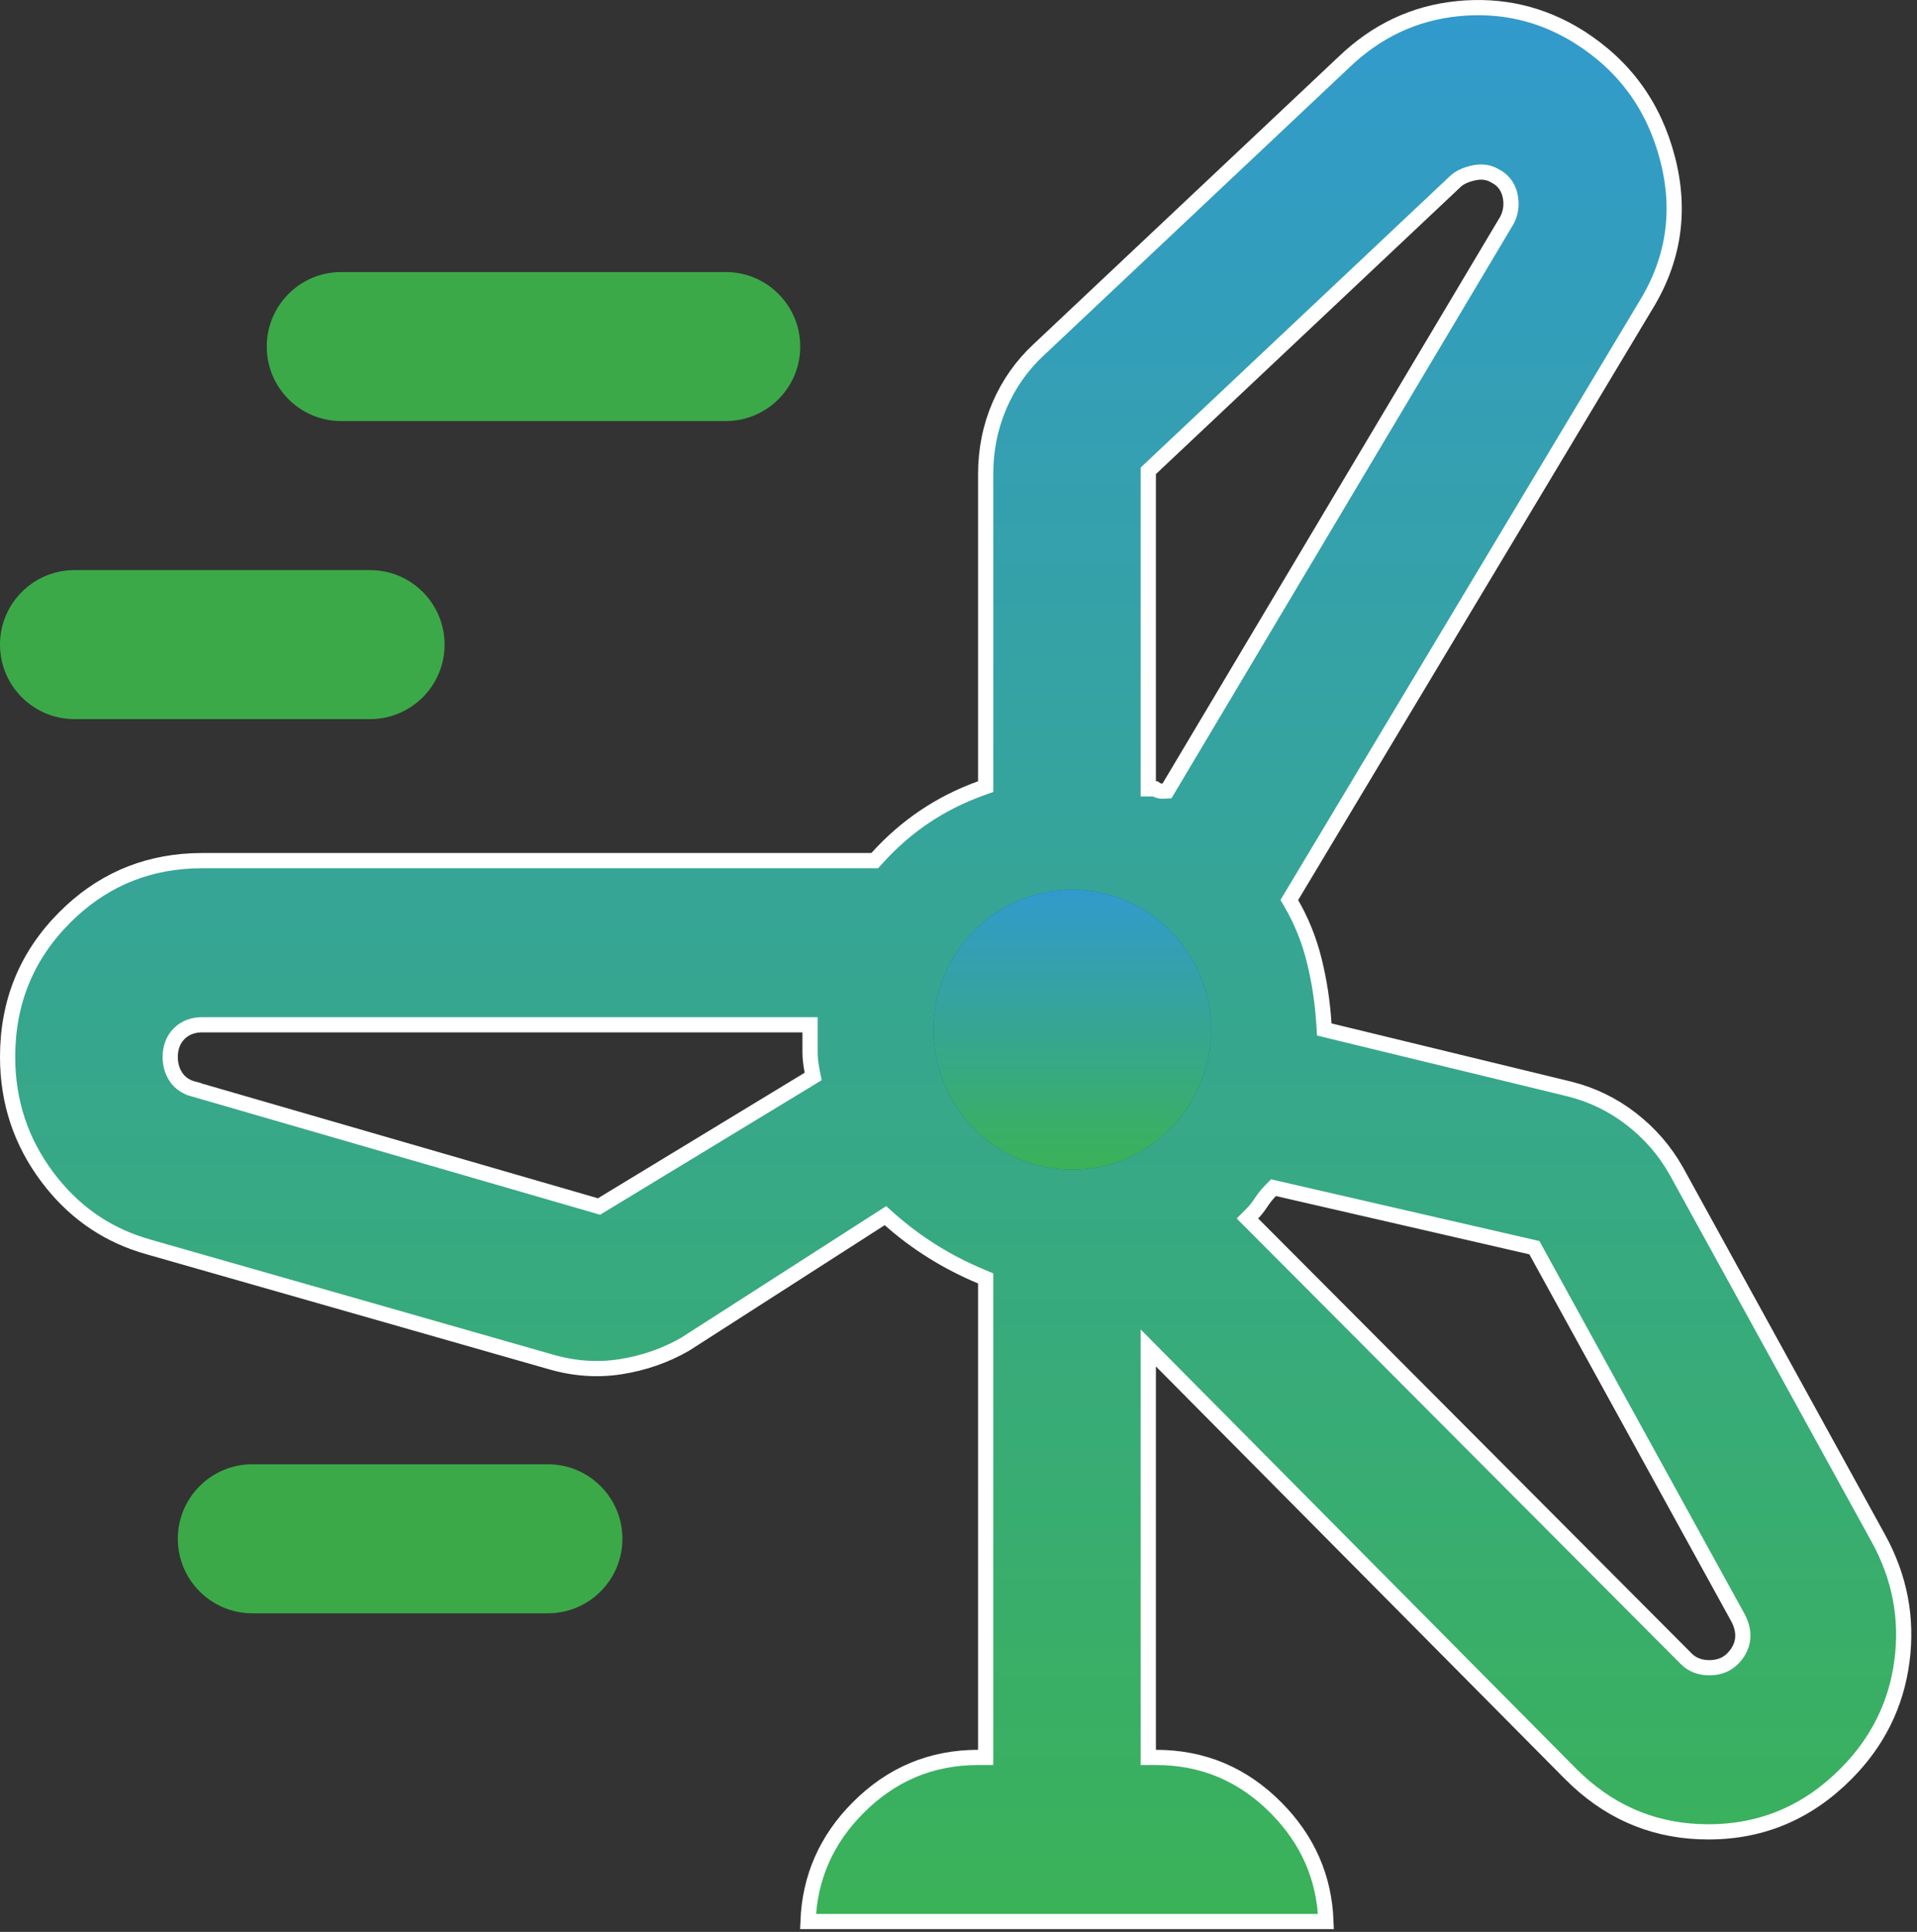
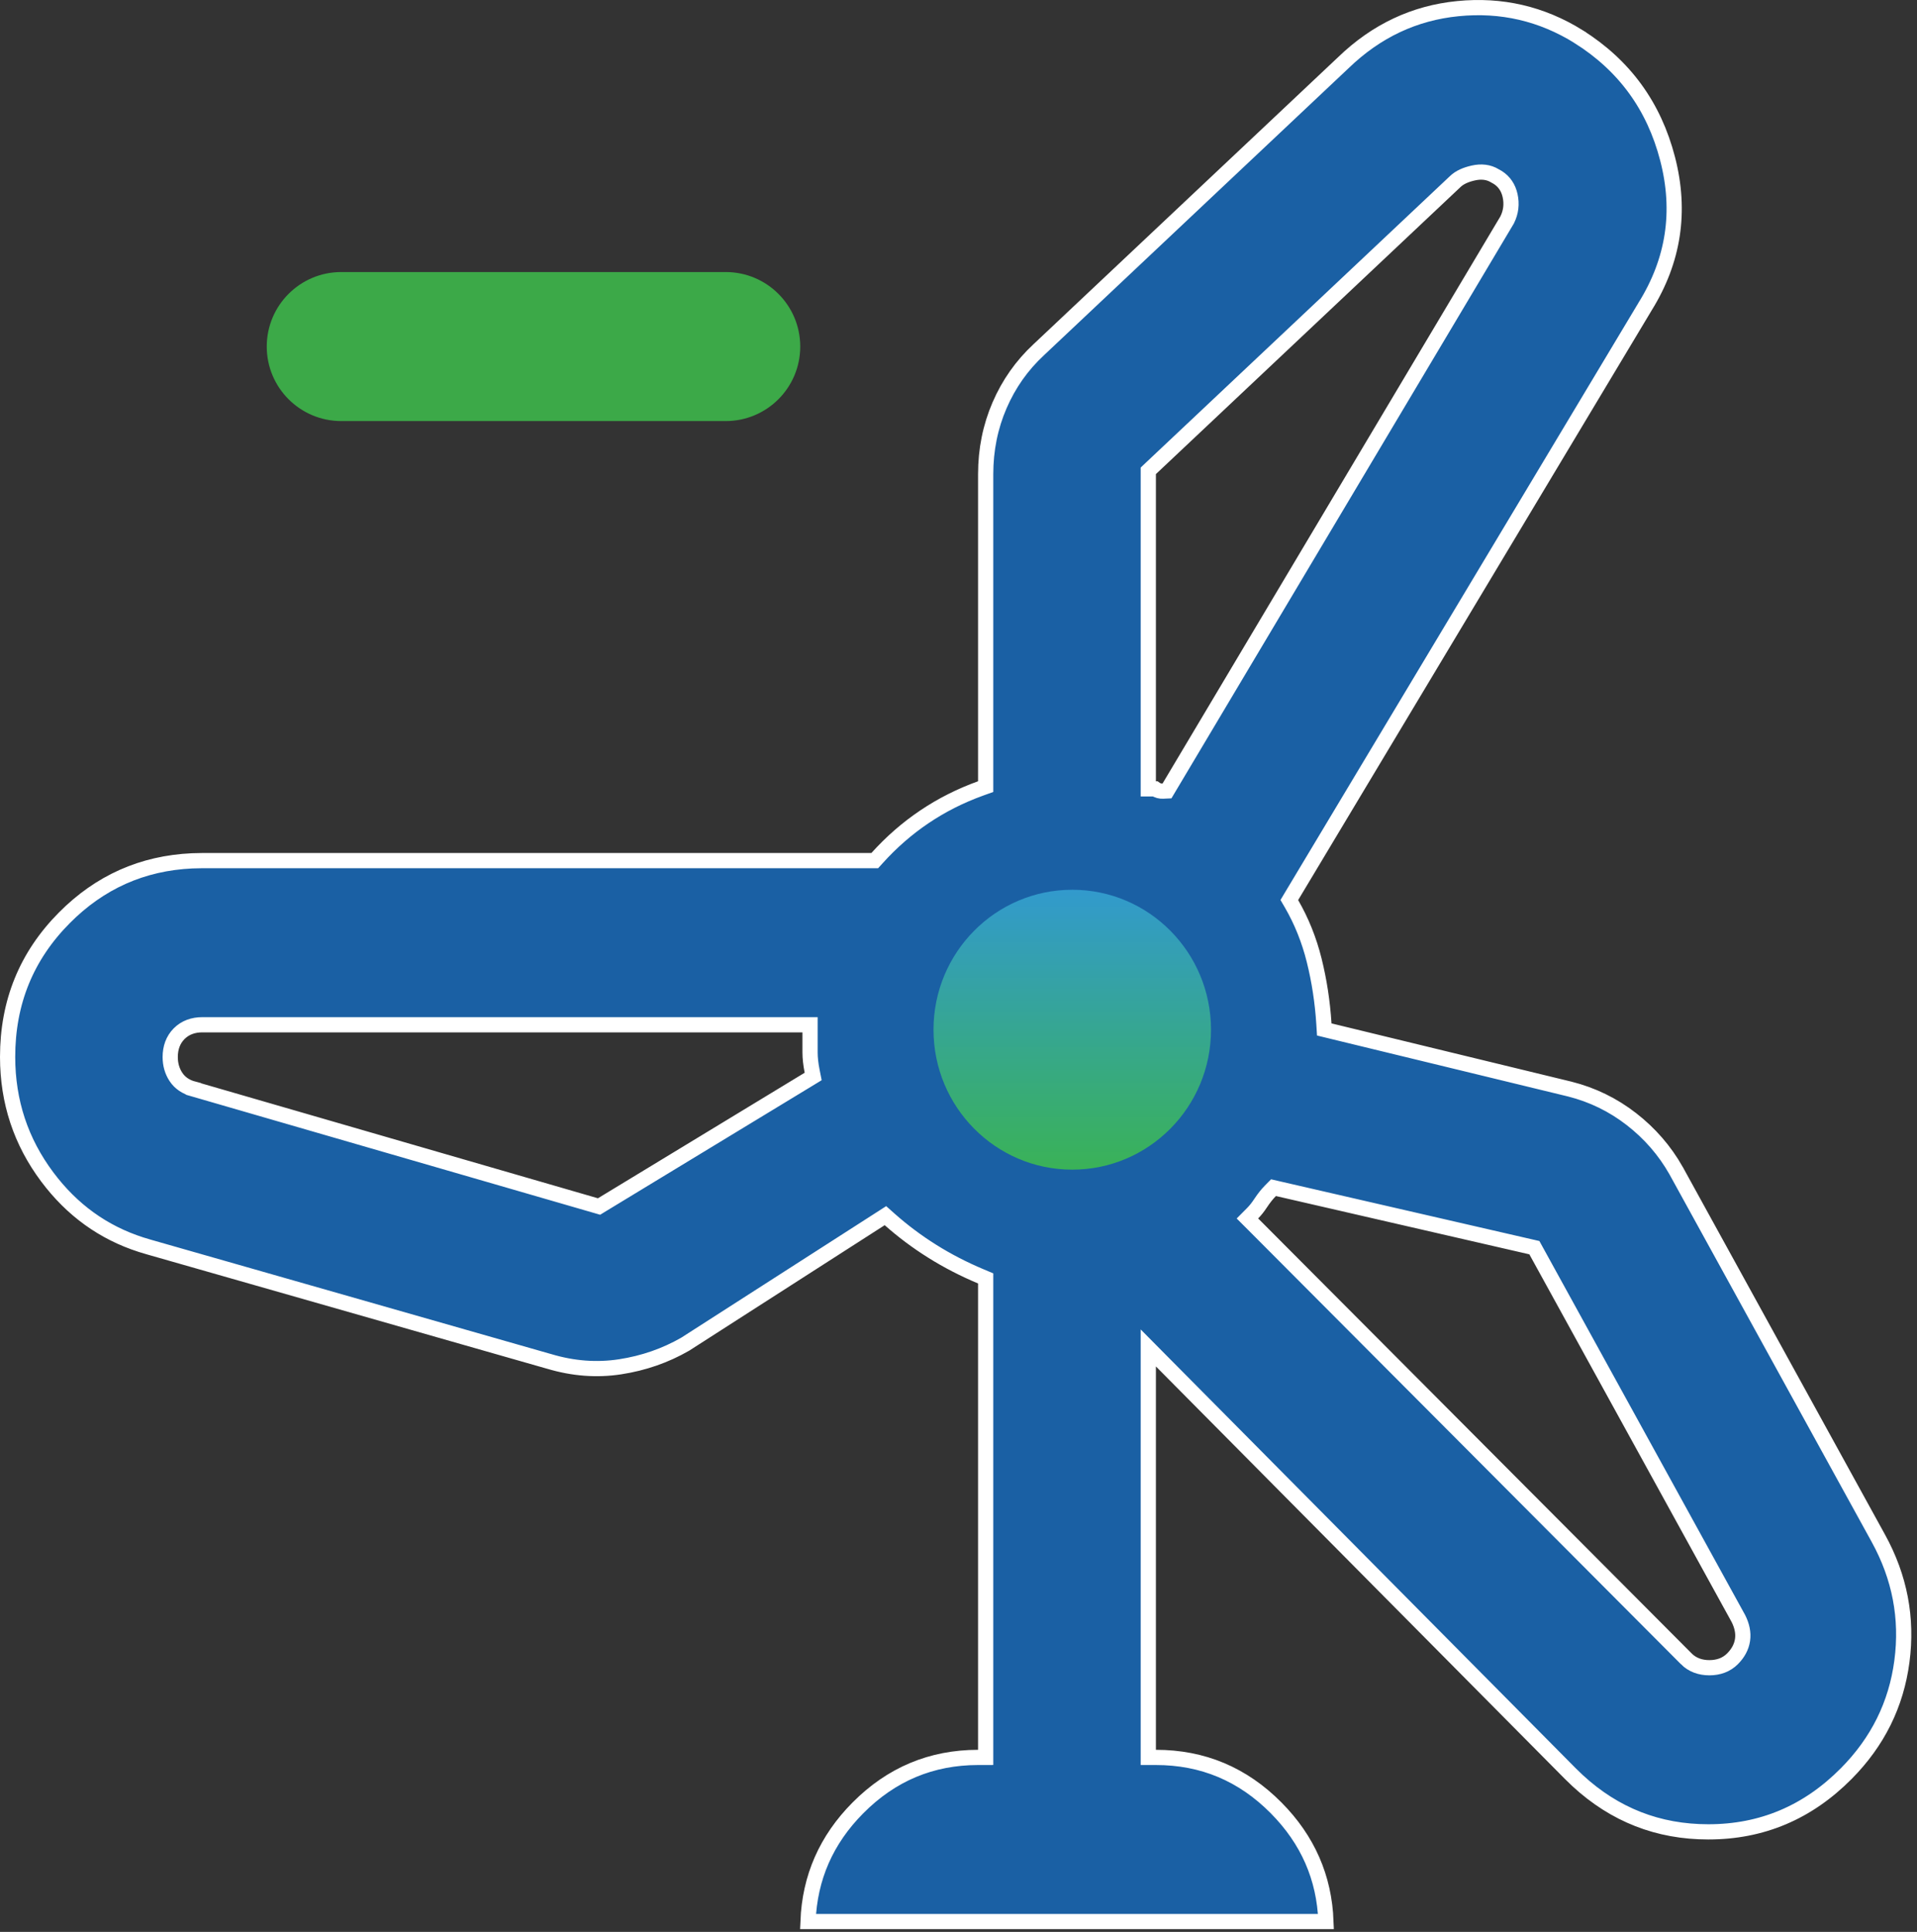
<svg xmlns="http://www.w3.org/2000/svg" width="126" height="127" viewBox="0 0 126 127" fill="none">
  <rect x="0" y="0" width="126" height="127" fill="#333333" stroke="none" />
  <path d="M83.509 78.274C83.286 78.499 83.07 78.772 82.862 79.087C82.681 79.362 82.506 79.581 82.34 79.748L81.99 80.101L82.341 80.452L110.83 109.043V109.044C111.232 109.45 111.759 109.635 112.354 109.635C112.95 109.635 113.476 109.45 113.878 109.044C114.23 108.689 114.463 108.278 114.532 107.811C114.602 107.342 114.494 106.868 114.263 106.406L114.253 106.388L100.958 82.217L100.85 82.021L100.632 81.971L83.976 78.139L83.705 78.076L83.509 78.274ZM13.296 67.367C12.7 67.367 12.174 67.551 11.771 67.957C11.37 68.363 11.188 68.891 11.188 69.489C11.188 69.968 11.309 70.41 11.563 70.795C11.833 71.203 12.233 71.462 12.718 71.588V71.59L39.163 79.254L39.374 79.315L39.562 79.2L53.149 70.948L53.448 70.766L53.38 70.423C53.287 69.956 53.243 69.546 53.243 69.194V67.367H13.296ZM70.13 61.472C68.347 61.472 66.829 62.087 65.613 63.318C64.398 64.548 63.79 66.075 63.786 67.865C63.782 69.658 64.391 71.188 65.614 72.422C66.837 73.656 68.353 74.269 70.13 74.261V74.262L70.131 74.261L70.133 74.262L70.132 74.261C71.914 74.261 73.433 73.647 74.652 72.416C75.872 71.186 76.479 69.657 76.475 67.865C76.47 66.075 75.862 64.548 74.647 63.318C73.43 62.087 71.913 61.472 70.13 61.472ZM98.258 11.56C97.835 11.299 97.343 11.258 96.833 11.373C96.36 11.48 95.941 11.653 95.647 11.939L75.631 30.804L75.475 30.952V51.86H75.924C76.085 51.98 76.272 52.014 76.434 52.007L76.704 51.995L76.842 51.763L99.05 14.475L99.06 14.458L99.068 14.441C99.316 13.942 99.376 13.406 99.255 12.856C99.143 12.345 98.871 11.937 98.448 11.667L98.258 11.56ZM64.786 84.042L64.48 83.913C63.334 83.432 62.264 82.879 61.268 82.253C60.27 81.627 59.341 80.931 58.481 80.168L58.198 79.916L57.879 80.121L45.038 88.365C43.731 89.117 42.305 89.614 40.757 89.852C39.226 90.087 37.67 89.971 36.085 89.495L36.079 89.494L9.78 81.978L9.777 81.977L9.273 81.825C6.786 81.026 4.733 79.546 3.106 77.371C1.372 75.054 0.504 72.432 0.5 69.489C0.5 65.884 1.741 62.843 4.229 60.337C6.562 57.987 9.356 56.741 12.634 56.591L13.296 56.576H57.495L57.645 56.411C58.592 55.36 59.633 54.453 60.767 53.691C61.9 52.928 63.129 52.308 64.455 51.83L64.786 51.711V31.168C64.786 29.563 65.09 28.058 65.697 26.65C66.305 25.239 67.165 24.02 68.278 22.987L68.281 22.984L88.298 4.118L88.302 4.114C90.465 2.027 92.968 0.851 95.823 0.568C98.686 0.284 101.326 0.896 103.76 2.408V2.409C106.768 4.306 108.713 6.976 109.608 10.442C110.501 13.898 110.01 17.121 108.131 20.145L108.127 20.153L84.895 58.914L84.744 59.167L84.892 59.421C85.549 60.558 86.045 61.792 86.377 63.124C86.712 64.469 86.926 65.864 87.018 67.309L87.041 67.676L87.398 67.763L103.178 71.595C104.668 71.971 106.016 72.628 107.227 73.568C108.439 74.509 109.417 75.636 110.163 76.95V76.951L123.458 101.122C124.869 103.683 125.383 106.376 125.008 109.216C124.633 112.053 123.418 114.508 121.35 116.594C118.811 119.155 115.798 120.425 112.284 120.425C108.99 120.425 106.133 119.309 103.694 117.059L103.212 116.594L76.329 89.475L75.475 88.612V115.531H75.975C79.053 115.531 81.679 116.631 83.877 118.849C85.956 120.947 87.044 123.43 87.152 126.321H53.108C53.22 123.426 54.309 120.943 56.389 118.849C58.587 116.635 61.211 115.534 64.286 115.531L64.786 115.53V84.042Z" fill="#1A60A4" />
-   <path d="M83.509 78.274C83.286 78.499 83.07 78.772 82.862 79.087C82.681 79.362 82.506 79.581 82.34 79.748L81.99 80.101L82.341 80.452L110.83 109.043V109.044C111.232 109.45 111.759 109.635 112.354 109.635C112.95 109.635 113.476 109.45 113.878 109.044C114.23 108.689 114.463 108.278 114.532 107.811C114.602 107.342 114.494 106.868 114.263 106.406L114.253 106.388L100.958 82.217L100.85 82.021L100.632 81.971L83.976 78.139L83.705 78.076L83.509 78.274ZM13.296 67.367C12.7 67.367 12.174 67.551 11.771 67.957C11.37 68.363 11.188 68.891 11.188 69.489C11.188 69.968 11.309 70.41 11.563 70.795C11.833 71.203 12.233 71.462 12.718 71.588V71.59L39.163 79.254L39.374 79.315L39.562 79.2L53.149 70.948L53.448 70.766L53.38 70.423C53.287 69.956 53.243 69.546 53.243 69.194V67.367H13.296ZM70.13 61.472C68.347 61.472 66.829 62.087 65.613 63.318C64.398 64.548 63.79 66.075 63.786 67.865C63.782 69.658 64.391 71.188 65.614 72.422C66.837 73.656 68.353 74.269 70.13 74.261V74.262L70.131 74.261L70.133 74.262L70.132 74.261C71.914 74.261 73.433 73.647 74.652 72.416C75.872 71.186 76.479 69.657 76.475 67.865C76.47 66.075 75.862 64.548 74.647 63.318C73.43 62.087 71.913 61.472 70.13 61.472ZM98.258 11.56C97.835 11.299 97.343 11.258 96.833 11.373C96.36 11.48 95.941 11.653 95.647 11.939L75.631 30.804L75.475 30.952V51.86H75.924C76.085 51.98 76.272 52.014 76.434 52.007L76.704 51.995L76.842 51.763L99.05 14.475L99.06 14.458L99.068 14.441C99.316 13.942 99.376 13.406 99.255 12.856C99.143 12.345 98.871 11.937 98.448 11.667L98.258 11.56ZM64.786 84.042L64.48 83.913C63.334 83.432 62.264 82.879 61.268 82.253C60.27 81.627 59.341 80.931 58.481 80.168L58.198 79.916L57.879 80.121L45.038 88.365C43.731 89.117 42.305 89.614 40.757 89.852C39.226 90.087 37.67 89.971 36.085 89.495L36.079 89.494L9.78 81.978L9.777 81.977L9.273 81.825C6.786 81.026 4.733 79.546 3.106 77.371C1.372 75.054 0.504 72.432 0.5 69.489C0.5 65.884 1.741 62.843 4.229 60.337C6.562 57.987 9.356 56.741 12.634 56.591L13.296 56.576H57.495L57.645 56.411C58.592 55.36 59.633 54.453 60.767 53.691C61.9 52.928 63.129 52.308 64.455 51.83L64.786 51.711V31.168C64.786 29.563 65.09 28.058 65.697 26.65C66.305 25.239 67.165 24.02 68.278 22.987L68.281 22.984L88.298 4.118L88.302 4.114C90.465 2.027 92.968 0.851 95.823 0.568C98.686 0.284 101.326 0.896 103.76 2.408V2.409C106.768 4.306 108.713 6.976 109.608 10.442C110.501 13.898 110.01 17.121 108.131 20.145L108.127 20.153L84.895 58.914L84.744 59.167L84.892 59.421C85.549 60.558 86.045 61.792 86.377 63.124C86.712 64.469 86.926 65.864 87.018 67.309L87.041 67.676L87.398 67.763L103.178 71.595C104.668 71.971 106.016 72.628 107.227 73.568C108.439 74.509 109.417 75.636 110.163 76.95V76.951L123.458 101.122C124.869 103.683 125.383 106.376 125.008 109.216C124.633 112.053 123.418 114.508 121.35 116.594C118.811 119.155 115.798 120.425 112.284 120.425C108.99 120.425 106.133 119.309 103.694 117.059L103.212 116.594L76.329 89.475L75.475 88.612V115.531H75.975C79.053 115.531 81.679 116.631 83.877 118.849C85.956 120.947 87.044 123.43 87.152 126.321H53.108C53.22 123.426 54.309 120.943 56.389 118.849C58.587 116.635 61.211 115.534 64.286 115.531L64.786 115.53V84.042Z" fill="url(#paint0_linear_172_3029)" />
  <path d="M83.509 78.274C83.286 78.499 83.07 78.772 82.862 79.087C82.681 79.362 82.506 79.581 82.34 79.748L81.99 80.101L82.341 80.452L110.83 109.043V109.044C111.232 109.45 111.759 109.635 112.354 109.635C112.95 109.635 113.476 109.45 113.878 109.044C114.23 108.689 114.463 108.278 114.532 107.811C114.602 107.342 114.494 106.868 114.263 106.406L114.253 106.388L100.958 82.217L100.85 82.021L100.632 81.971L83.976 78.139L83.705 78.076L83.509 78.274ZM13.296 67.367C12.7 67.367 12.174 67.551 11.771 67.957C11.37 68.363 11.188 68.891 11.188 69.489C11.188 69.968 11.309 70.41 11.563 70.795C11.833 71.203 12.233 71.462 12.718 71.588V71.59L39.163 79.254L39.374 79.315L39.562 79.2L53.149 70.948L53.448 70.766L53.38 70.423C53.287 69.956 53.243 69.546 53.243 69.194V67.367H13.296ZM70.13 61.472C68.347 61.472 66.829 62.087 65.613 63.318C64.398 64.548 63.79 66.075 63.786 67.865C63.782 69.658 64.391 71.188 65.614 72.422C66.837 73.656 68.353 74.269 70.13 74.261V74.262L70.131 74.261L70.133 74.262L70.132 74.261C71.914 74.261 73.433 73.647 74.652 72.416C75.872 71.186 76.479 69.657 76.475 67.865C76.47 66.075 75.862 64.548 74.647 63.318C73.43 62.087 71.913 61.472 70.13 61.472ZM98.258 11.56C97.835 11.299 97.343 11.258 96.833 11.373C96.36 11.48 95.941 11.653 95.647 11.939L75.631 30.804L75.475 30.952V51.86H75.924C76.085 51.98 76.272 52.014 76.434 52.007L76.704 51.995L76.842 51.763L99.05 14.475L99.06 14.458L99.068 14.441C99.316 13.942 99.376 13.406 99.255 12.856C99.143 12.345 98.871 11.937 98.448 11.667L98.258 11.56ZM64.786 84.042L64.48 83.913C63.334 83.432 62.264 82.879 61.268 82.253C60.27 81.627 59.341 80.931 58.481 80.168L58.198 79.916L57.879 80.121L45.038 88.365C43.731 89.117 42.305 89.614 40.757 89.852C39.226 90.087 37.67 89.971 36.085 89.495L36.079 89.494L9.78 81.978L9.777 81.977L9.273 81.825C6.786 81.026 4.733 79.546 3.106 77.371C1.372 75.054 0.504 72.432 0.5 69.489C0.5 65.884 1.741 62.843 4.229 60.337C6.562 57.987 9.356 56.741 12.634 56.591L13.296 56.576H57.495L57.645 56.411C58.592 55.36 59.633 54.453 60.767 53.691C61.9 52.928 63.129 52.308 64.455 51.83L64.786 51.711V31.168C64.786 29.563 65.09 28.058 65.697 26.65C66.305 25.239 67.165 24.02 68.278 22.987L68.281 22.984L88.298 4.118L88.302 4.114C90.465 2.027 92.968 0.851 95.823 0.568C98.686 0.284 101.326 0.896 103.76 2.408V2.409C106.768 4.306 108.713 6.976 109.608 10.442C110.501 13.898 110.01 17.121 108.131 20.145L108.127 20.153L84.895 58.914L84.744 59.167L84.892 59.421C85.549 60.558 86.045 61.792 86.377 63.124C86.712 64.469 86.926 65.864 87.018 67.309L87.041 67.676L87.398 67.763L103.178 71.595C104.668 71.971 106.016 72.628 107.227 73.568C108.439 74.509 109.417 75.636 110.163 76.95V76.951L123.458 101.122C124.869 103.683 125.383 106.376 125.008 109.216C124.633 112.053 123.418 114.508 121.35 116.594C118.811 119.155 115.798 120.425 112.284 120.425C108.99 120.425 106.133 119.309 103.694 117.059L103.212 116.594L76.329 89.475L75.475 88.612V115.531H75.975C79.053 115.531 81.679 116.631 83.877 118.849C85.956 120.947 87.044 123.43 87.152 126.321H53.108C53.22 123.426 54.309 120.943 56.389 118.849C58.587 116.635 61.211 115.534 64.286 115.531L64.786 115.53V84.042Z" stroke="white" />
  <path d="M47.699 17.884H22.431C19.726 17.884 17.533 20.077 17.533 22.783C17.533 25.488 19.726 27.681 22.431 27.681H47.699C50.404 27.681 52.598 25.488 52.598 22.783C52.598 20.077 50.404 17.884 47.699 17.884Z" fill="#3CA948" />
-   <path d="M24.323 37.478H4.899C2.193 37.478 0 39.671 0 42.377C0 45.082 2.193 47.275 4.899 47.275H24.323C27.028 47.275 29.221 45.082 29.221 42.377C29.221 39.671 27.028 37.478 24.323 37.478Z" fill="#3CA948" />
-   <path d="M36.011 96.26H16.587C13.882 96.26 11.688 98.453 11.688 101.159C11.688 103.864 13.882 106.057 16.587 106.057H36.011C38.716 106.057 40.909 103.864 40.909 101.159C40.909 98.453 38.716 96.26 36.011 96.26Z" fill="#3CA948" />
  <ellipse cx="70.477" cy="67.692" rx="9.12" ry="9.2" fill="#1A60A4" />
  <ellipse cx="70.477" cy="67.692" rx="9.12" ry="9.2" fill="url(#paint1_linear_172_3029)" />
  <defs>
    <linearGradient id="paint0_linear_172_3029" x1="62.813" y1="0" x2="62.813" y2="126.821" gradientUnits="userSpaceOnUse">
      <stop stop-color="#329ACD" />
      <stop offset="1" stop-color="#3AB257" />
    </linearGradient>
    <linearGradient id="paint1_linear_172_3029" x1="70.477" y1="58.492" x2="70.477" y2="76.891" gradientUnits="userSpaceOnUse">
      <stop stop-color="#329ACD" />
      <stop offset="1" stop-color="#3AB257" />
    </linearGradient>
  </defs>
</svg>